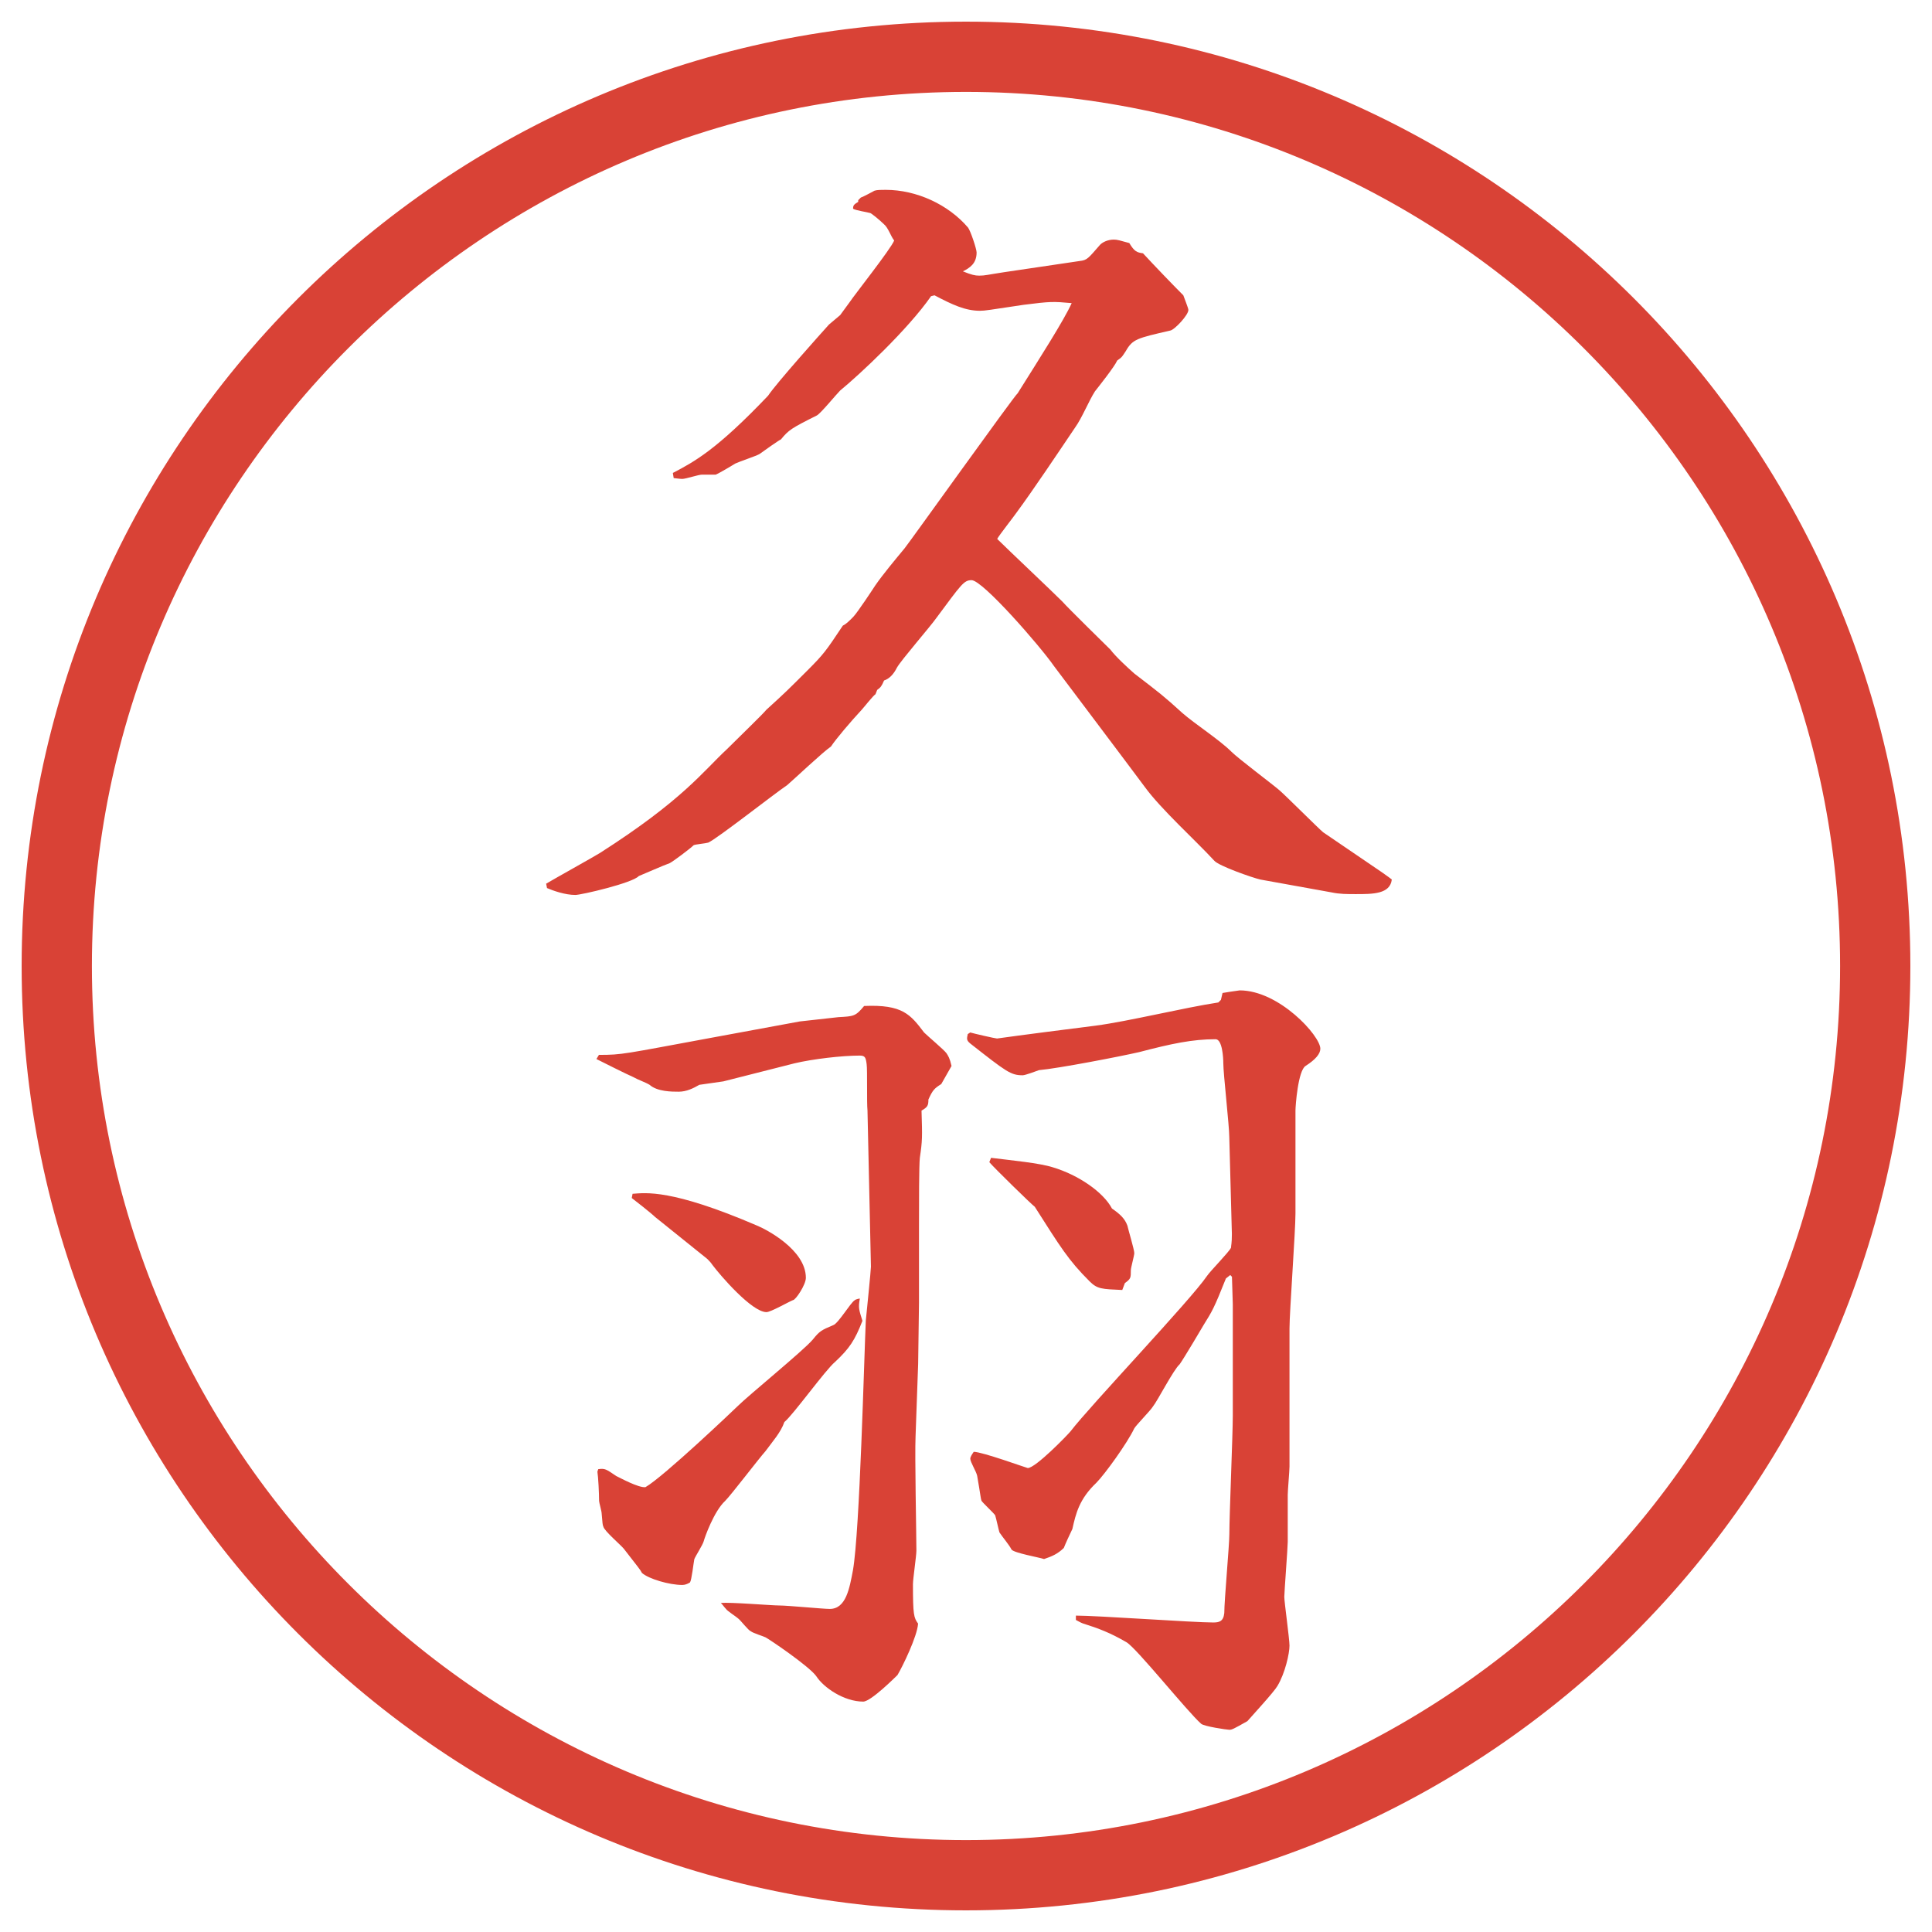
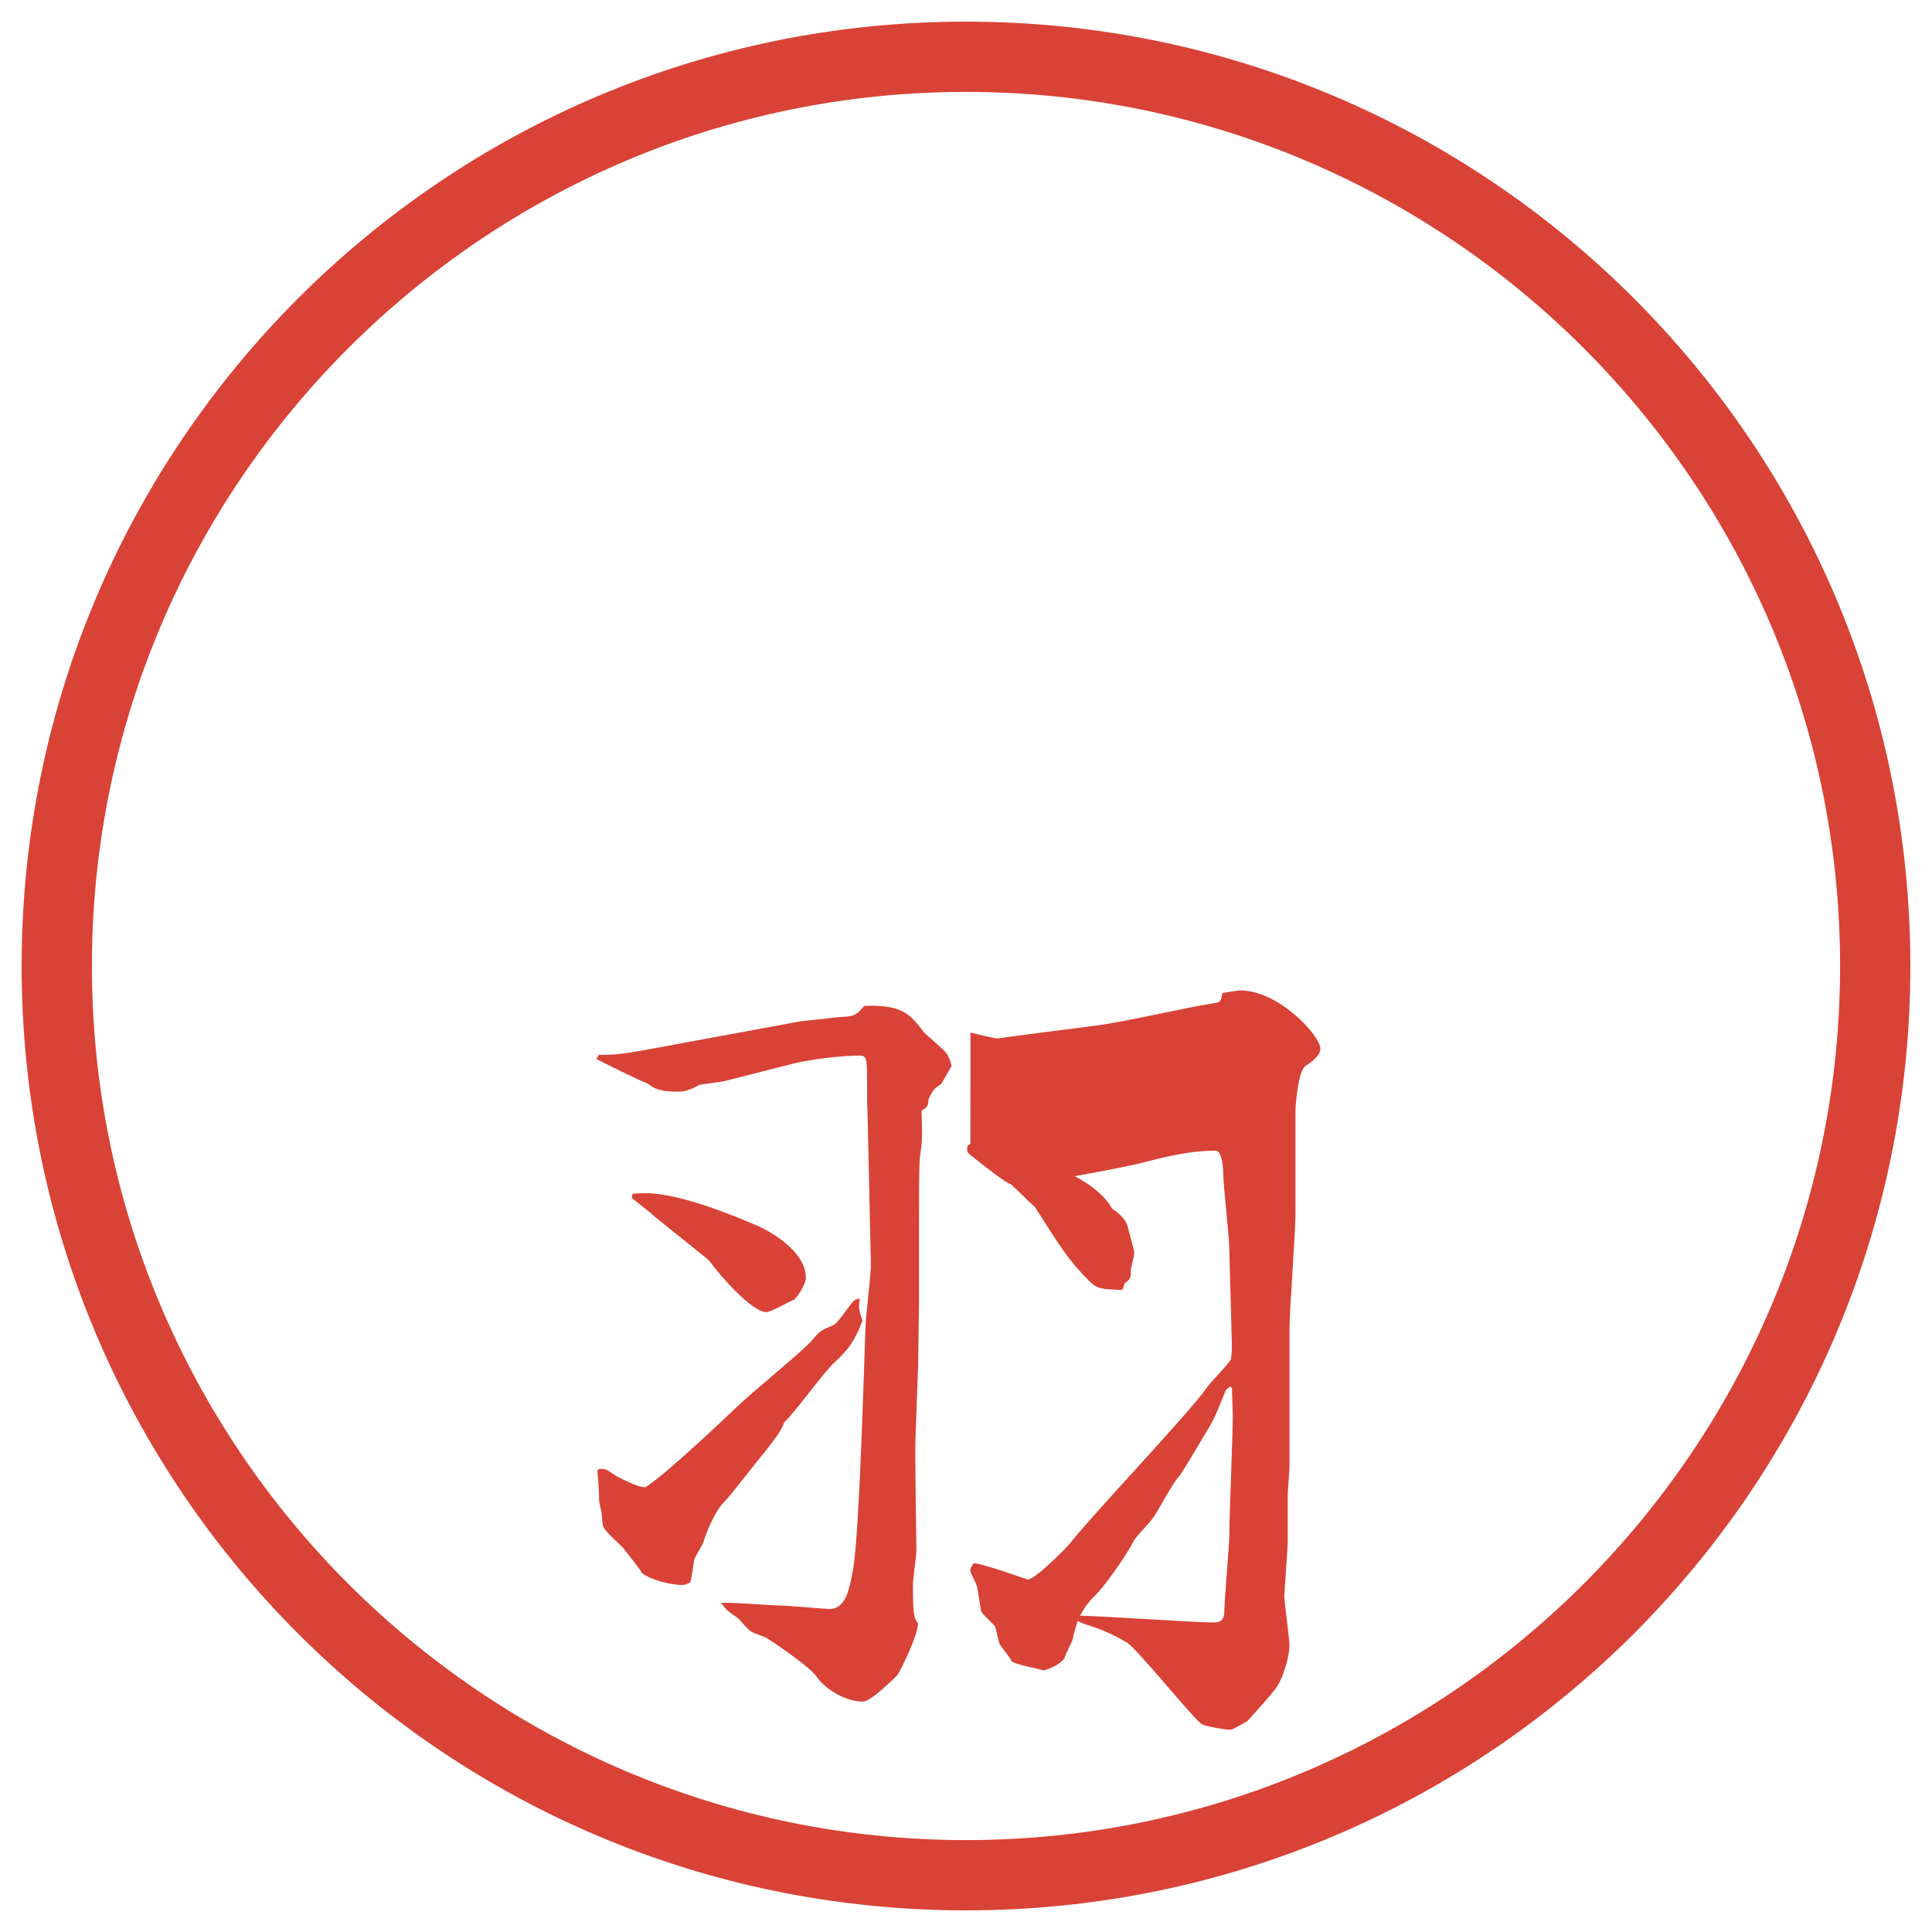
<svg xmlns="http://www.w3.org/2000/svg" version="1.1" viewBox="0 0 27.496 27.496">
  <g>
    <g id="_レイヤー_1" data-name="レイヤー_1">
      <g id="_楕円形_1" data-name="楕円形_1">
        <path d="M13.748,1.308c6.859,0,12.44,5.581,12.44,12.44s-5.581,12.44-12.44,12.44S1.308,20.607,1.308,13.748,6.889,1.308,13.748,1.308M13.748.308C6.325.308.308,6.325.308,13.748s6.017,13.44,13.44,13.44,13.44-6.017,13.44-13.44S21.171.308,13.748.308h0Z" fill="#d94236" />
      </g>
      <g>
-         <path d="M7.77,12.578c.122-.073.671-.378.769-.439,1.184-.757,1.465-1.16,1.807-1.477.159-.159.513-.5.562-.562.269-.244.305-.281.574-.549.244-.244.269-.281.513-.647.049-.024.085-.061.146-.122s.293-.415.317-.452c.11-.159.293-.378.415-.525.061-.073,1.562-2.173,1.611-2.209.306-.488.659-1.038.768-1.282-.267-.024-.304-.024-.683.024-.488.073-.549.085-.622.085-.208,0-.391-.085-.647-.22l-.049.012c-.33.476-1.025,1.123-1.294,1.343-.061.061-.269.317-.33.354-.366.183-.403.208-.513.342-.012,0-.256.171-.305.208-.037.024-.293.11-.342.134-.037.024-.244.146-.281.159h-.195c-.049,0-.232.061-.281.061-.037,0-.11-.012-.122-.012l-.012-.073c.305-.159.623-.33,1.355-1.099.122-.183.757-.891.867-1.013l.159-.134.134-.183c.073-.11.586-.757.635-.879-.049-.061-.085-.183-.146-.232-.061-.061-.183-.159-.195-.159-.037-.012-.208-.037-.244-.061,0-.049.012-.061.073-.098v-.024l.037-.037c.037-.012.171-.085.195-.098.037-.012.098-.012.159-.012.439,0,.891.208,1.172.537.037.049.122.305.122.354,0,.159-.098.22-.195.269.122.049.171.061.232.061.085,0,.11-.012.354-.049l1.074-.159c.11-.012.122-.037.293-.232.036-.037.11-.073.195-.073.049,0,.085.012.22.049.073.122.109.134.195.146.146.159.451.476.574.598.012.037.072.183.072.208,0,.073-.195.281-.256.293-.477.11-.537.122-.635.293-.049.073-.049.085-.122.134-.036.085-.269.378-.317.439-.086.134-.184.378-.281.513-.231.342-.597.891-.841,1.221-.024.037-.244.317-.269.366.134.134.794.757.927.891.073.085.671.671.684.684.073.098.244.256.342.342.366.281.415.317.684.562.183.159.524.378.696.549.098.098.586.464.684.549s.561.549.622.598l.843.574c.049.037.072.049.134.098-.024.208-.269.208-.513.208-.122,0-.232,0-.342-.024l-1.014-.183c-.109-.024-.598-.195-.658-.269-.27-.293-.758-.732-.989-1.05-.208-.281-1.257-1.672-1.293-1.721-.195-.281-1.013-1.221-1.172-1.221-.11,0-.146.061-.5.537-.085.122-.5.598-.562.708q-.073.146-.183.183c-.037.085-.049.098-.098.134l-.024.061c-.037.024-.171.195-.195.22-.159.171-.366.415-.439.525-.11.073-.537.476-.623.549-.183.122-.989.757-1.123.818-.037.012-.183.024-.208.037-.049.049-.293.232-.342.256-.073.024-.378.159-.439.183-.085.098-.818.269-.903.269-.146,0-.317-.061-.403-.098l-.012-.061Z" fill="#d94236" />
-         <path d="M8.527,15.013c.33,0,.342-.012,1.599-.244l1.257-.232c.098-.012.439-.049.549-.061.22-.012.244-.012.366-.159.549-.024.659.122.854.378.049.049.281.244.317.293.024.036.049.073.073.183l-.146.257c-.098.062-.122.085-.183.22,0,.086-.012.109-.098.158.012.379.012.428-.024.672-.012.109-.012.646-.012.977v1.086l-.012.867-.037,1.037c-.012.257.012,1.393.012,1.624,0,.073-.049.403-.049.476,0,.439.012.477.073.562-.012.183-.22.609-.293.732-.024.023-.378.378-.488.378-.269,0-.562-.195-.671-.366-.11-.146-.671-.525-.72-.549-.024-.013-.183-.062-.208-.086-.037-.012-.146-.158-.183-.184-.024-.023-.159-.109-.171-.134-.024-.024-.049-.062-.073-.085.134-.013.72.036.83.036.122,0,.623.049.72.049.232,0,.281-.293.33-.55.098-.561.159-3.039.183-3.552.012-.122.073-.72.073-.769l-.049-2.223c-.012-.109,0-.573-.012-.658-.012-.098-.024-.123-.098-.123-.256,0-.671.049-.928.11l-1.013.257-.342.049c-.085.049-.183.098-.293.098-.098,0-.305,0-.415-.098-.061-.037-.171-.074-.232-.11-.085-.036-.452-.22-.525-.257l.037-.061ZM8.515,20.909c.098-.013.11,0,.256.098.049.023.317.17.415.158.256-.146,1.27-1.111,1.306-1.147.159-.159.94-.794,1.074-.952.098-.122.122-.135.293-.207.073-.025.244-.318.305-.354.012-.013.061-.024.073-.024-.024.135-.012.158.037.317-.11.28-.183.391-.391.586-.134.11-.598.757-.72.854-.049.146-.171.281-.269.415-.098.11-.488.622-.574.708-.159.146-.293.525-.305.574s-.122.219-.134.256c-.012.061-.037.293-.061.33-.037.023-.073.036-.11.036-.183,0-.476-.085-.574-.171-.024-.049-.049-.073-.256-.342-.037-.049-.281-.256-.293-.317-.012-.024-.012-.049-.024-.183,0-.037-.037-.159-.037-.184,0-.109-.012-.342-.024-.415l.012-.036ZM9.003,16.99c.183-.013.549-.073,1.77.452.122.049.696.342.696.744,0,.098-.146.317-.183.317-.061.024-.317.171-.378.171-.208,0-.659-.525-.769-.672-.024-.036-.049-.061-.073-.085l-.745-.599c-.049-.049-.281-.231-.33-.268l.012-.062ZM13.812,14.695c.037.012.354.085.378.085.342-.048,1.012-.134,1.403-.183.465-.061,1.258-.256,1.746-.33l.037-.037.023-.098c.074-.012.146-.024.244-.037.562,0,1.148.647,1.148.83q0,.11-.208.244c-.11.062-.146.574-.146.635v1.465c0,.257-.085,1.404-.085,1.637v1.965c0,.061-.025.342-.025.402v.672c0,.073-.049.721-.049.781,0,.073.074.598.074.695,0,.11-.062.391-.172.574-.049.086-.365.428-.427.5-.195.11-.22.123-.257.123-.036,0-.365-.049-.402-.086-.195-.171-.916-1.074-1.062-1.16-.231-.134-.391-.195-.622-.268-.036-.013-.073-.037-.098-.049v-.062c.306,0,1.673.098,1.953.098.085,0,.146-.013.159-.134,0-.184.072-.965.072-1.123,0-.27.049-1.416.049-1.686v-1.586l-.012-.391-.024-.025-.062.049c-.17.428-.195.465-.316.66-.013.023-.281.476-.342.561-.086.074-.318.525-.379.599-.037.062-.244.269-.269.317-.098.207-.415.646-.537.77-.244.231-.293.439-.342.658-.036.074-.098.208-.122.27-.086.085-.17.121-.281.158-.072-.024-.427-.086-.463-.135-.037-.072-.123-.17-.172-.244-.012-.036-.048-.207-.061-.244-.024-.036-.171-.17-.195-.207-.012-.037-.012-.073-.061-.354-.012-.062-.098-.195-.098-.244,0-.025.024-.062.049-.098.122,0,.756.231.769.231.11,0,.561-.464.61-.524.281-.367,1.709-1.868,1.941-2.21.049-.073.316-.342.342-.403,0-.036.012-.049.012-.195l-.037-1.379c0-.158-.085-.903-.085-1.05,0-.073-.013-.342-.11-.342-.329,0-.622.062-1.086.183-.269.062-1.147.232-1.427.257-.037.013-.195.073-.232.073-.171,0-.232-.049-.745-.451-.061-.049-.049-.074-.037-.135l.037-.024ZM14.105,16.478c.293.037.684.073.879.135.365.109.719.354.841.586.122.085.184.146.22.244.013.061.098.342.098.391,0,.036-.049.207-.049.244,0,.109,0,.121-.085.183l-.037.098c-.293-.013-.354-.013-.464-.122-.306-.305-.415-.488-.781-1.062-.049-.036-.574-.549-.647-.635l.024-.061Z" fill="#d94236" />
+         <path d="M8.527,15.013c.33,0,.342-.012,1.599-.244l1.257-.232c.098-.012.439-.049.549-.061.22-.012.244-.012.366-.159.549-.024.659.122.854.378.049.049.281.244.317.293.024.036.049.073.073.183l-.146.257c-.098.062-.122.085-.183.22,0,.086-.012.109-.098.158.012.379.012.428-.024.672-.012.109-.012.646-.012.977v1.086l-.012.867-.037,1.037c-.012.257.012,1.393.012,1.624,0,.073-.049.403-.049.476,0,.439.012.477.073.562-.012.183-.22.609-.293.732-.024.023-.378.378-.488.378-.269,0-.562-.195-.671-.366-.11-.146-.671-.525-.72-.549-.024-.013-.183-.062-.208-.086-.037-.012-.146-.158-.183-.184-.024-.023-.159-.109-.171-.134-.024-.024-.049-.062-.073-.085.134-.013.72.036.83.036.122,0,.623.049.72.049.232,0,.281-.293.33-.55.098-.561.159-3.039.183-3.552.012-.122.073-.72.073-.769l-.049-2.223c-.012-.109,0-.573-.012-.658-.012-.098-.024-.123-.098-.123-.256,0-.671.049-.928.11l-1.013.257-.342.049c-.085.049-.183.098-.293.098-.098,0-.305,0-.415-.098-.061-.037-.171-.074-.232-.11-.085-.036-.452-.22-.525-.257l.037-.061ZM8.515,20.909c.098-.013.11,0,.256.098.049.023.317.17.415.158.256-.146,1.27-1.111,1.306-1.147.159-.159.94-.794,1.074-.952.098-.122.122-.135.293-.207.073-.025.244-.318.305-.354.012-.013.061-.024.073-.024-.024.135-.012.158.037.317-.11.28-.183.391-.391.586-.134.11-.598.757-.72.854-.049.146-.171.281-.269.415-.098.11-.488.622-.574.708-.159.146-.293.525-.305.574s-.122.219-.134.256c-.012.061-.037.293-.061.33-.037.023-.073.036-.11.036-.183,0-.476-.085-.574-.171-.024-.049-.049-.073-.256-.342-.037-.049-.281-.256-.293-.317-.012-.024-.012-.049-.024-.183,0-.037-.037-.159-.037-.184,0-.109-.012-.342-.024-.415l.012-.036ZM9.003,16.99c.183-.013.549-.073,1.77.452.122.049.696.342.696.744,0,.098-.146.317-.183.317-.061.024-.317.171-.378.171-.208,0-.659-.525-.769-.672-.024-.036-.049-.061-.073-.085l-.745-.599c-.049-.049-.281-.231-.33-.268l.012-.062ZM13.812,14.695c.037.012.354.085.378.085.342-.048,1.012-.134,1.403-.183.465-.061,1.258-.256,1.746-.33l.037-.037.023-.098c.074-.012.146-.024.244-.037.562,0,1.148.647,1.148.83q0,.11-.208.244c-.11.062-.146.574-.146.635v1.465c0,.257-.085,1.404-.085,1.637v1.965c0,.061-.025.342-.025.402v.672c0,.073-.049.721-.049.781,0,.073.074.598.074.695,0,.11-.062.391-.172.574-.049.086-.365.428-.427.5-.195.11-.22.123-.257.123-.036,0-.365-.049-.402-.086-.195-.171-.916-1.074-1.062-1.16-.231-.134-.391-.195-.622-.268-.036-.013-.073-.037-.098-.049v-.062c.306,0,1.673.098,1.953.098.085,0,.146-.013.159-.134,0-.184.072-.965.072-1.123,0-.27.049-1.416.049-1.686l-.012-.391-.024-.025-.062.049c-.17.428-.195.465-.316.66-.013.023-.281.476-.342.561-.086.074-.318.525-.379.599-.037.062-.244.269-.269.317-.098.207-.415.646-.537.77-.244.231-.293.439-.342.658-.036.074-.098.208-.122.27-.086.085-.17.121-.281.158-.072-.024-.427-.086-.463-.135-.037-.072-.123-.17-.172-.244-.012-.036-.048-.207-.061-.244-.024-.036-.171-.17-.195-.207-.012-.037-.012-.073-.061-.354-.012-.062-.098-.195-.098-.244,0-.025.024-.062.049-.098.122,0,.756.231.769.231.11,0,.561-.464.61-.524.281-.367,1.709-1.868,1.941-2.21.049-.073.316-.342.342-.403,0-.036.012-.049.012-.195l-.037-1.379c0-.158-.085-.903-.085-1.05,0-.073-.013-.342-.11-.342-.329,0-.622.062-1.086.183-.269.062-1.147.232-1.427.257-.037.013-.195.073-.232.073-.171,0-.232-.049-.745-.451-.061-.049-.049-.074-.037-.135l.037-.024ZM14.105,16.478c.293.037.684.073.879.135.365.109.719.354.841.586.122.085.184.146.22.244.013.061.098.342.098.391,0,.036-.049.207-.049.244,0,.109,0,.121-.085.183l-.037.098c-.293-.013-.354-.013-.464-.122-.306-.305-.415-.488-.781-1.062-.049-.036-.574-.549-.647-.635l.024-.061Z" fill="#d94236" />
      </g>
    </g>
  </g>
</svg>